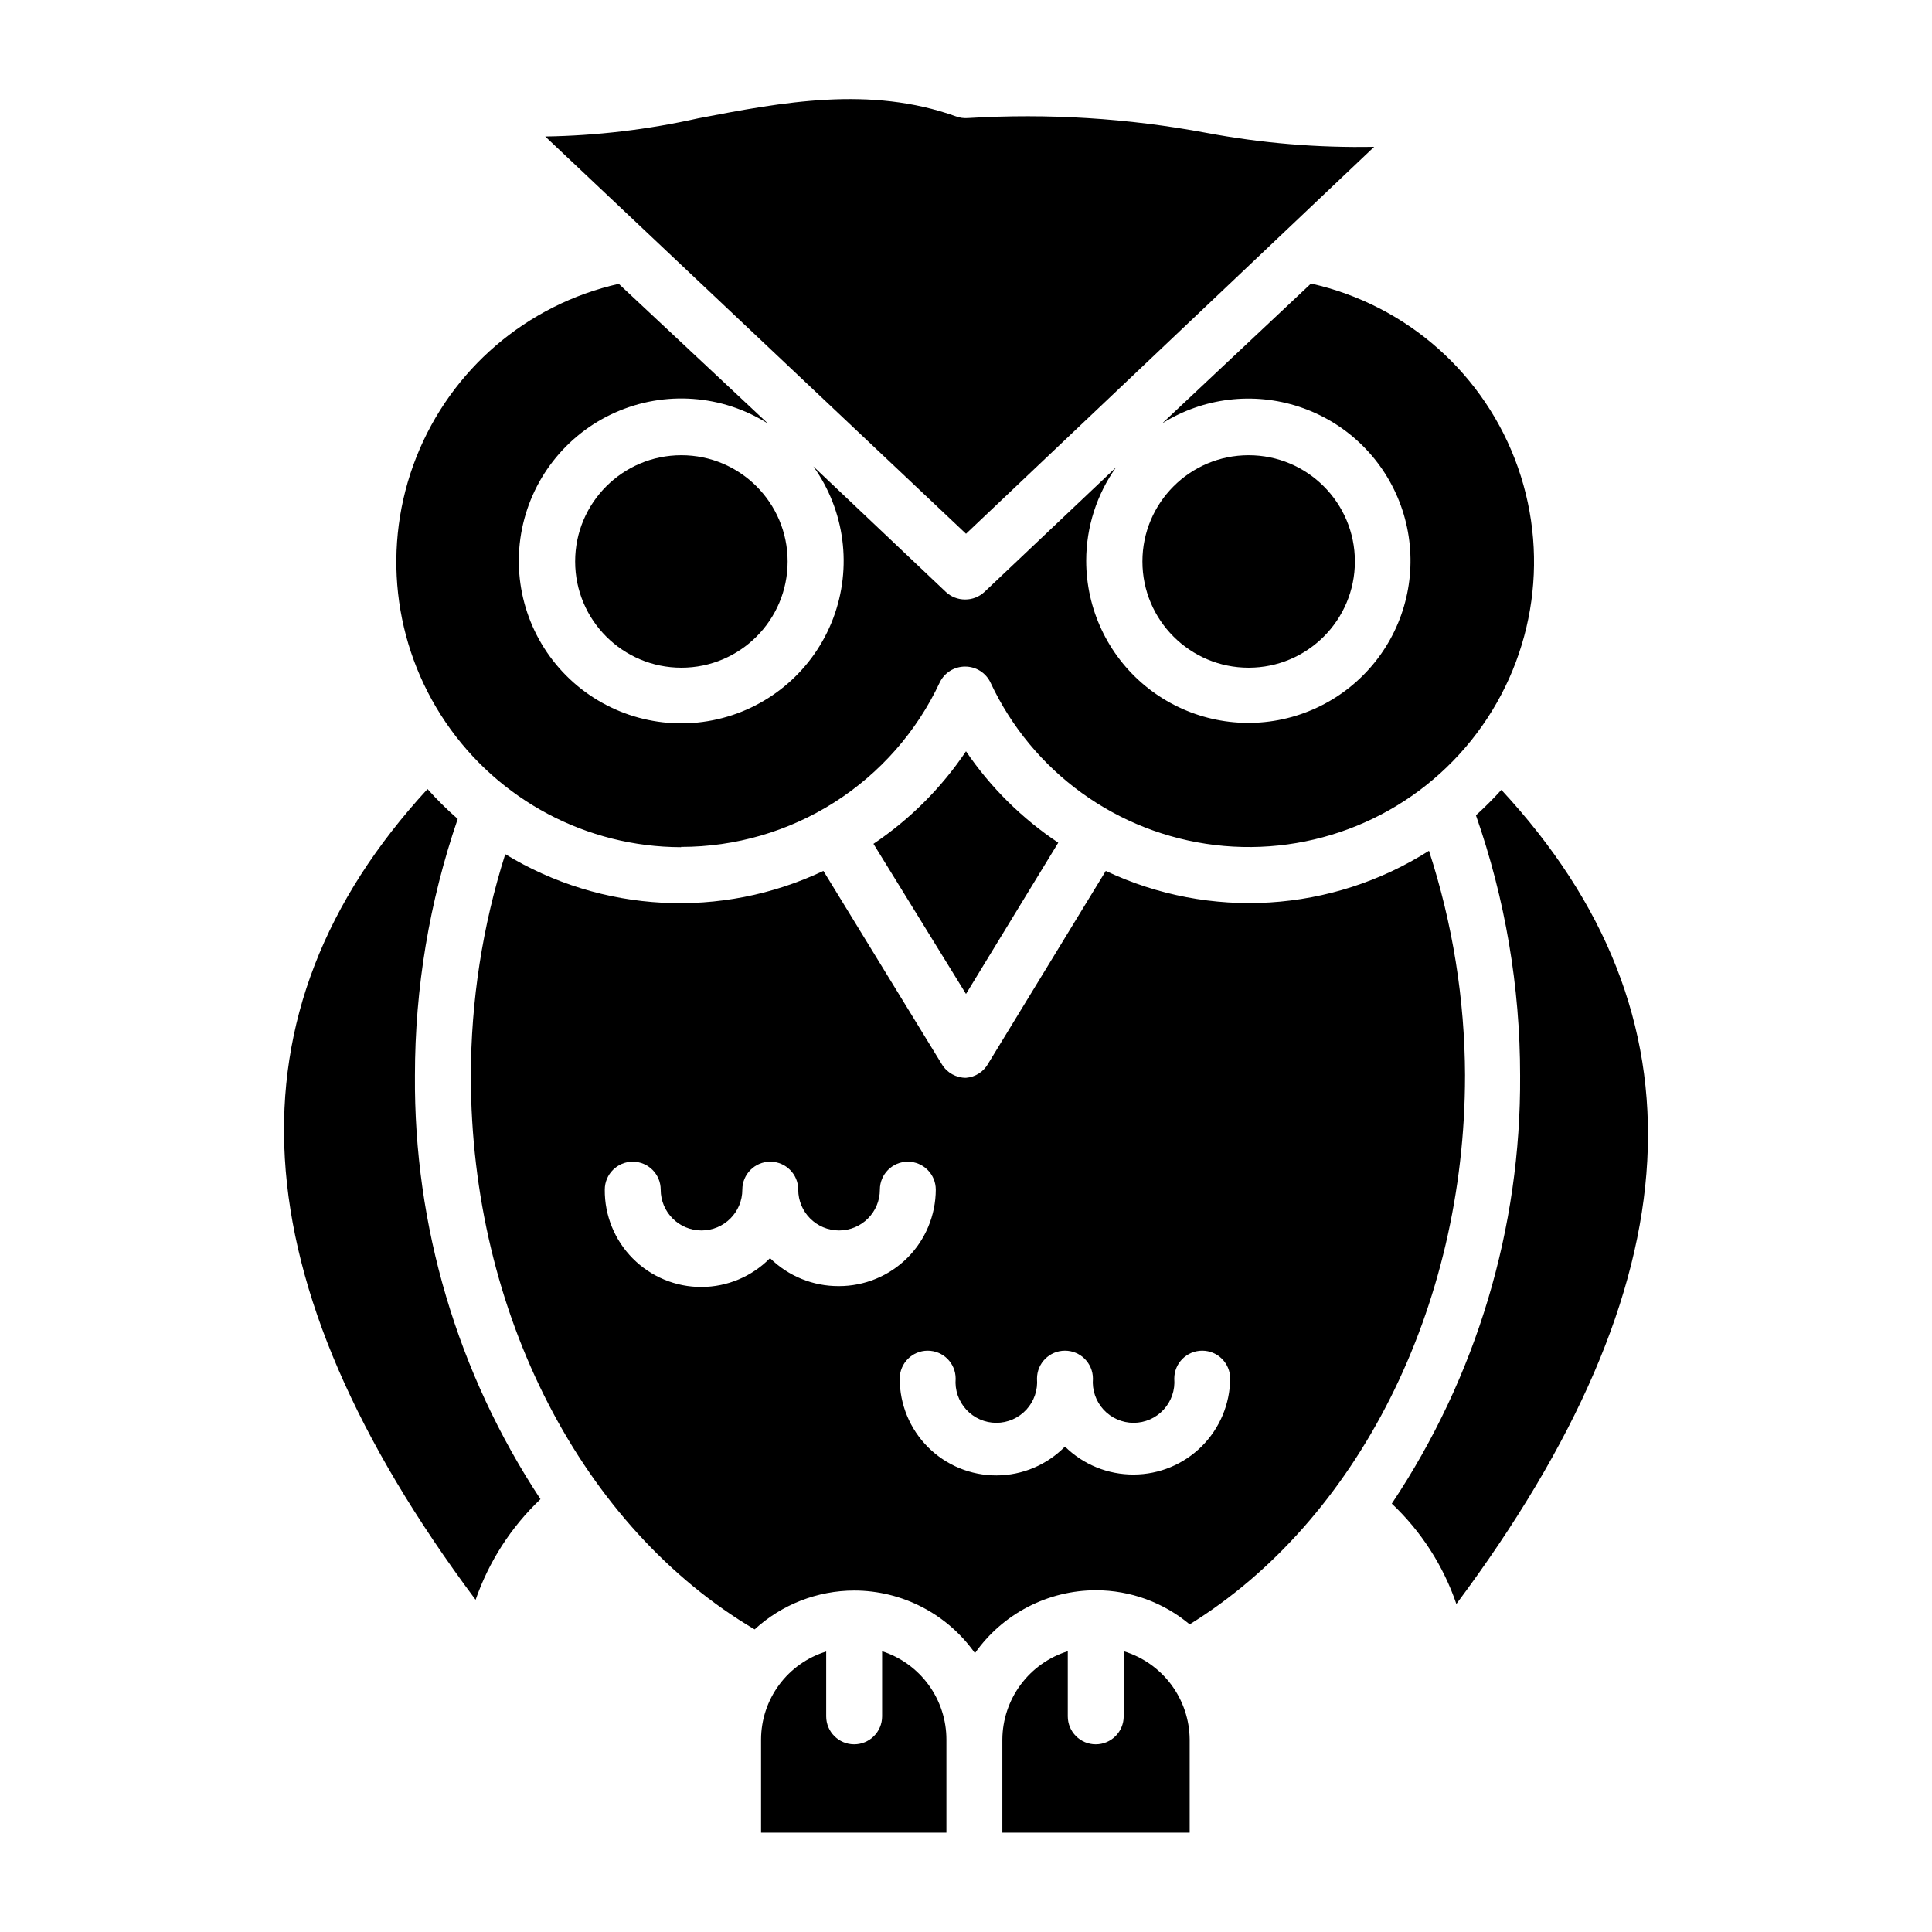
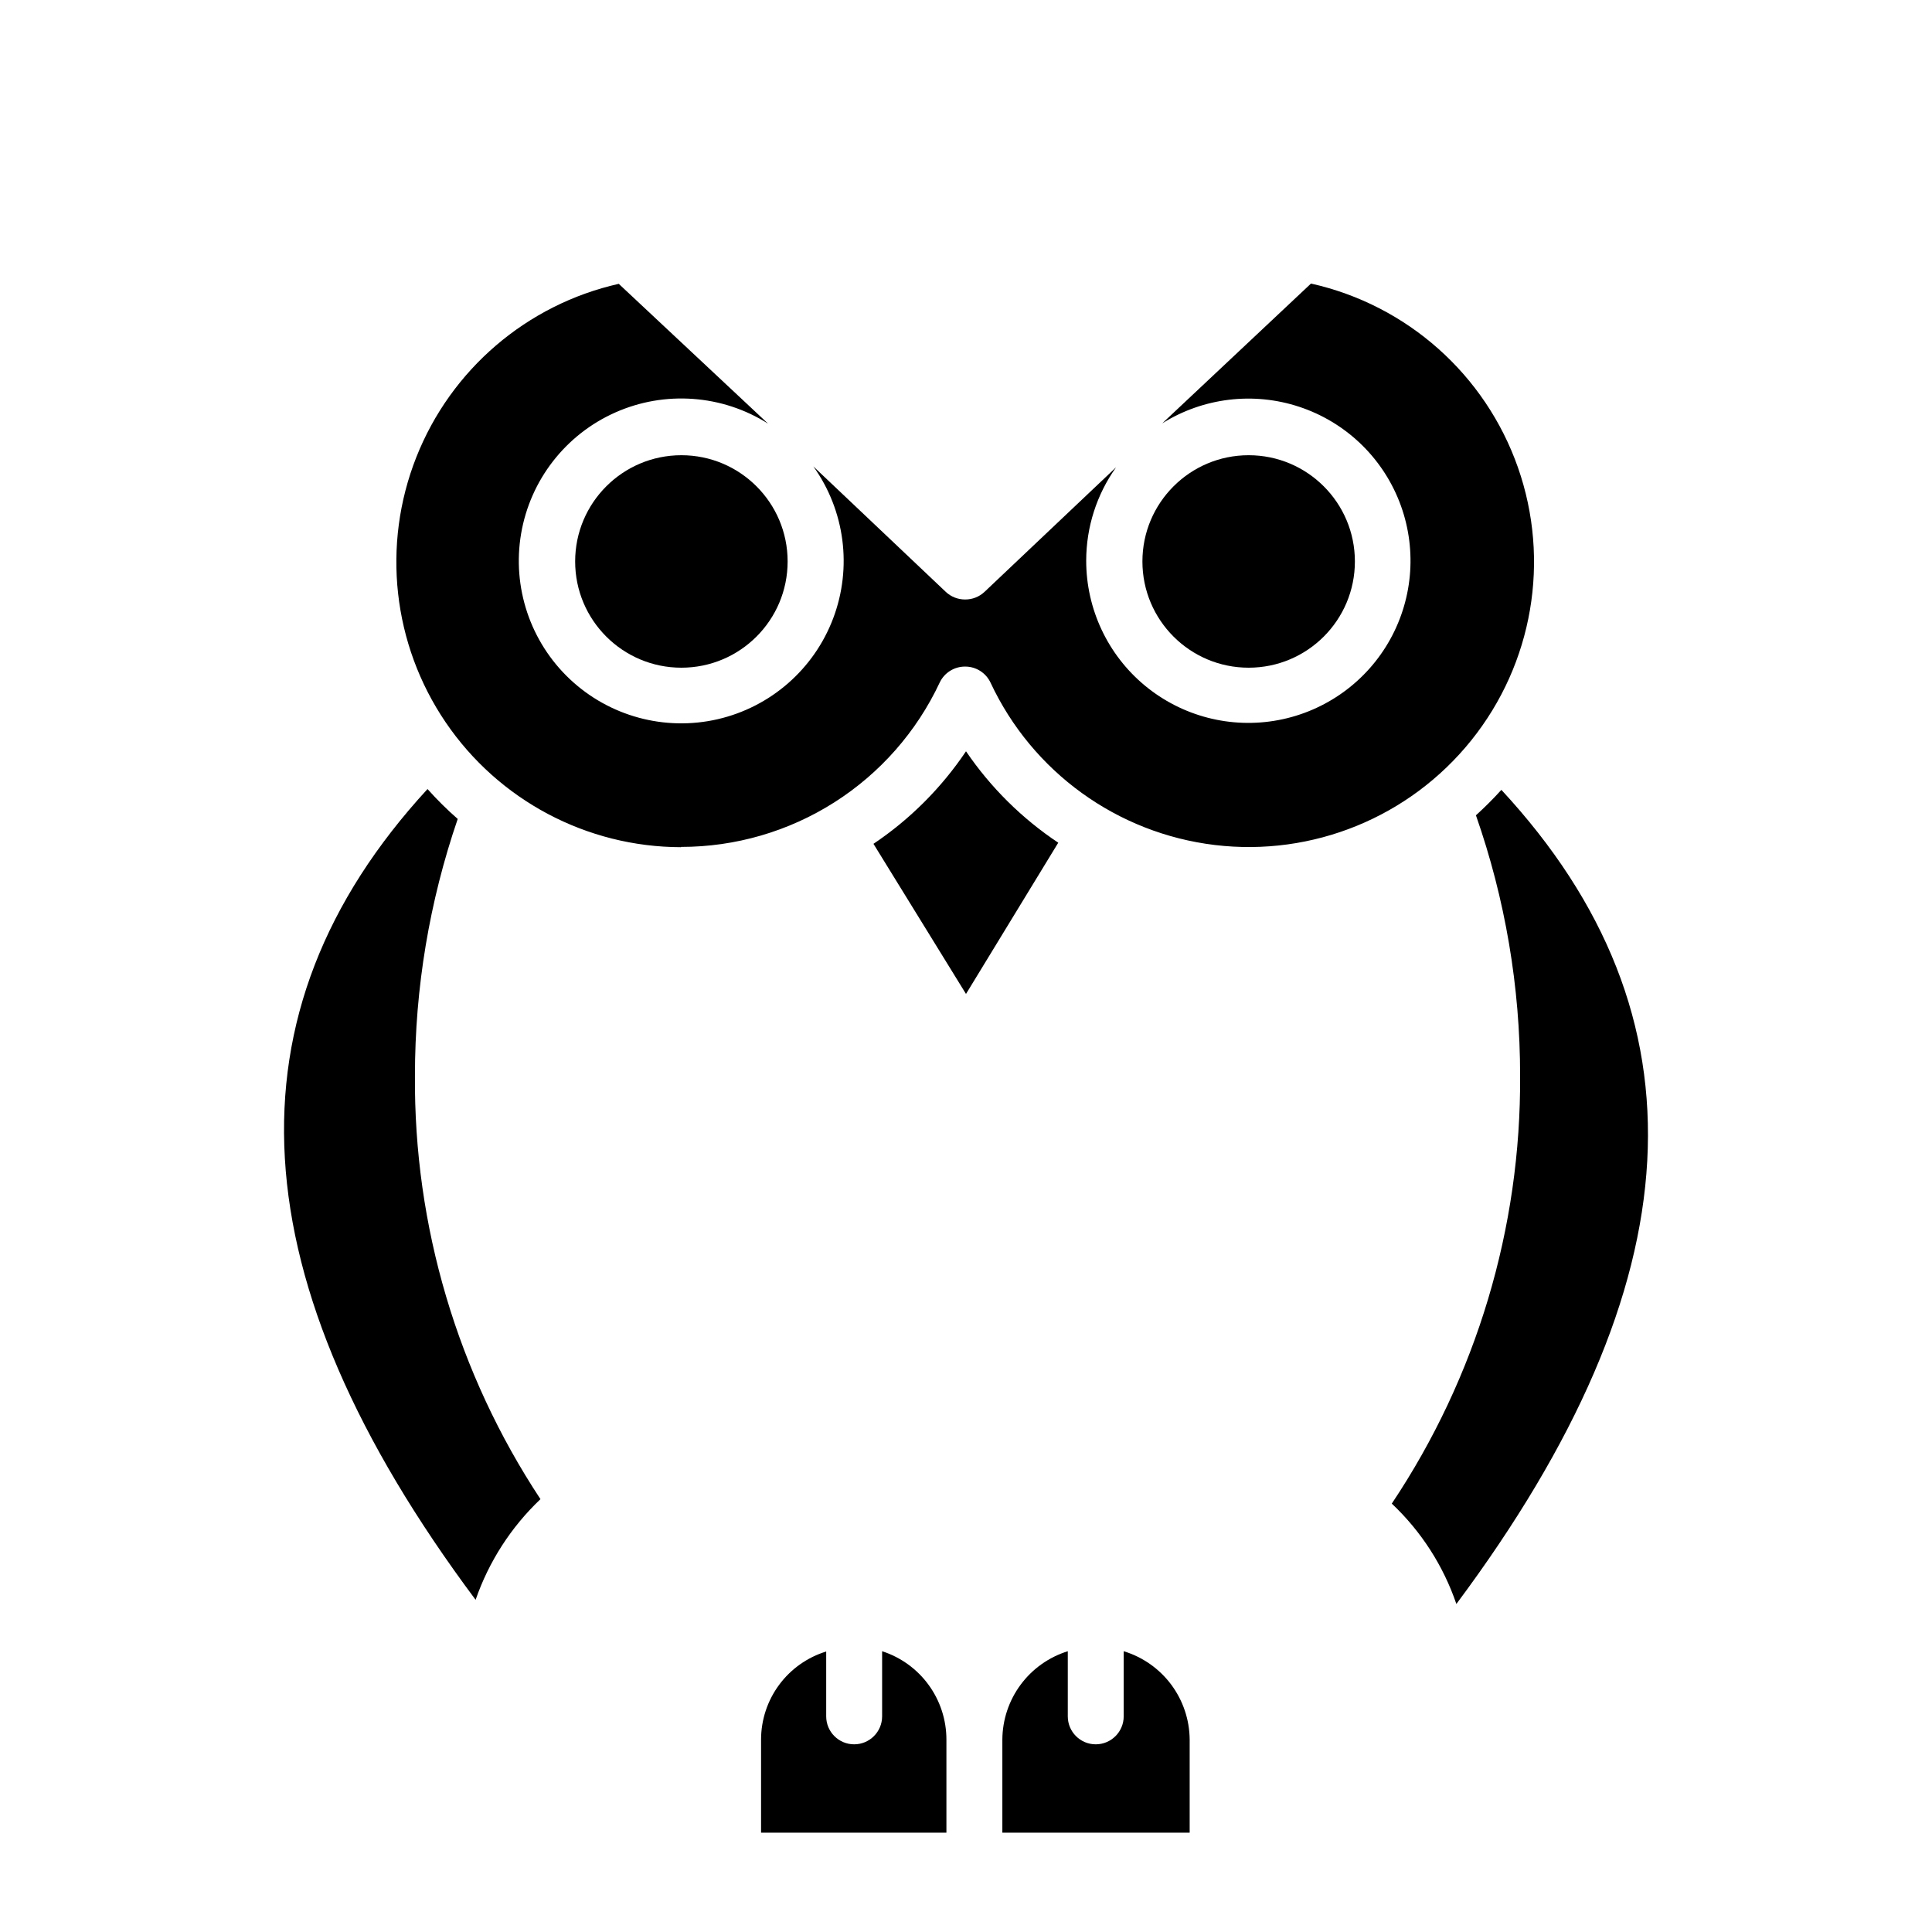
<svg xmlns="http://www.w3.org/2000/svg" fill="#000000" width="800px" height="800px" version="1.1" viewBox="144 144 512 512">
  <g>
    <path d="m377.77 581.59v17.262c0 4.09-3.32 7.41-7.41 7.41-4.094 0-7.41-3.32-7.41-7.41v-17.188c-4.992 1.535-9.363 4.629-12.469 8.828-3.106 4.199-4.785 9.285-4.793 14.508v24.672h49.121v-24.672c0-5.203-1.648-10.273-4.711-14.48-3.062-4.207-7.379-7.332-12.328-8.93z" />
    <path d="m503.06 292.79c0 15.551-12.605 28.156-28.156 28.156-15.547 0-28.152-12.605-28.152-28.156 0-15.547 12.605-28.152 28.152-28.152 15.551 0 28.156 12.605 28.156 28.152" />
    <path d="m265.3 361.03c-2.832-2.473-5.504-5.121-8.004-7.926-54.531 59.273-50.527 130.1 12.742 214.86h0.004c3.512-10.141 9.406-19.285 17.188-26.672-21.996-33.309-33.574-72.41-33.266-112.32 0-23.117 3.832-46.074 11.336-67.941z" />
    <path d="m400 343.1c-6.508 9.688-14.836 18.02-24.523 24.523l24.523 39.785 24.449-40.082c-9.637-6.426-17.938-14.652-24.449-24.227z" />
-     <path d="m508.17 182.91c-14.902 0.289-29.801-0.953-44.453-3.703-20.824-3.894-42.051-5.211-63.199-3.926-1.082 0.086-2.168-0.066-3.184-0.445-22.746-8.148-45.938-3.777-68.312 0.52-13.309 2.981-26.887 4.598-40.527 4.816l111.51 105.28z" />
    <path d="m352.73 292.79c0 15.551-12.605 28.156-28.156 28.156-15.547 0-28.152-12.605-28.152-28.156 0-15.547 12.605-28.152 28.152-28.152 15.551 0 28.156 12.605 28.156 28.152" />
    <path d="m324.5 368.44c14.383 0.004 28.473-4.09 40.609-11.809 12.137-7.715 21.824-18.73 27.926-31.758 1.234-2.598 3.863-4.242 6.742-4.223 2.894-0.008 5.527 1.672 6.742 4.297 11.066 23.637 33.543 39.887 59.453 42.992 25.914 3.102 51.594-7.383 67.926-27.734 16.336-20.355 21.012-47.695 12.371-72.32s-29.375-43.051-54.844-48.738l-39.414 37.043-0.004 0.004c10.844-6.797 24.148-8.406 36.297-4.391 12.152 4.012 21.879 13.23 26.543 25.145 4.66 11.914 3.769 25.289-2.43 36.48-6.199 11.191-17.066 19.039-29.641 21.406-12.574 2.367-25.547-0.992-35.395-9.164-9.844-8.172-15.535-20.305-15.527-33.098 0.008-8.875 2.777-17.523 7.93-24.746l-34.895 33.043h-0.004c-1.383 1.297-3.215 2.012-5.109 2-1.898 0.012-3.727-0.703-5.113-2l-35.117-33.266c8.375 11.707 10.344 26.824 5.246 40.285-5.094 13.461-16.582 23.484-30.609 26.711-14.027 3.227-28.738-0.773-39.203-10.656-10.465-9.883-15.297-24.344-12.879-38.531 2.422-14.188 11.773-26.23 24.922-32.086 13.148-5.856 28.355-4.754 40.52 2.941l-39.562-37.043v-0.004c-24.387 5.5-44.477 22.707-53.66 45.957-9.184 23.254-6.273 49.543 7.769 70.223 14.047 20.68 37.41 33.078 62.41 33.113z" />
    <path d="m441.79 581.59v17.262c0 4.09-3.316 7.41-7.41 7.41-4.09 0-7.406-3.32-7.406-7.41v-17.262c-5.004 1.555-9.379 4.664-12.496 8.871-3.117 4.211-4.812 9.301-4.844 14.539v24.672h49.641v-24.672c-0.039-5.254-1.758-10.359-4.902-14.574-3.144-4.211-7.555-7.305-12.582-8.836z" />
-     <path d="m522.69 369.47c-25.746 16.352-58.074 18.363-85.648 5.336l-31.117 50.973c-1.195 2.207-3.426 3.656-5.926 3.852-2.602 0.016-5.019-1.332-6.375-3.555l-31.414-51.27c-27.059 12.809-58.75 11.137-84.312-4.445-6.027 19.027-9.098 38.867-9.113 58.828 0 62.902 29.637 119.73 75.199 146.62l0.004-0.004c7.195-6.606 16.605-10.277 26.375-10.297 12.73 0.004 24.664 6.191 32.008 16.594 7.348-10.441 19.312-16.656 32.078-16.668 9.078 0.008 17.863 3.207 24.82 9.039 44.453-27.488 72.977-83.871 72.977-145.44h0.004c-0.07-20.234-3.297-40.332-9.559-59.57zm-156.4 115.36c-6.816 0.035-13.371-2.629-18.227-7.41-4.789 4.871-11.328 7.621-18.16 7.641-6.832 0.02-13.387-2.699-18.199-7.543-4.816-4.848-7.492-11.418-7.43-18.25 0-4.09 3.32-7.41 7.41-7.41 4.094 0 7.41 3.32 7.41 7.41 0 5.977 4.844 10.816 10.816 10.816s10.816-4.84 10.816-10.816c0-4.09 3.316-7.41 7.41-7.41 4.09 0 7.406 3.32 7.406 7.41 0 5.977 4.844 10.816 10.82 10.816 5.973 0 10.816-4.84 10.816-10.816 0-4.09 3.316-7.41 7.406-7.41 4.094 0 7.41 3.32 7.41 7.41-0.02 6.801-2.738 13.312-7.559 18.105-4.824 4.793-11.352 7.477-18.148 7.457zm78.164 49.934c-6.816 0.039-13.371-2.625-18.227-7.406-4.777 4.859-11.297 7.609-18.109 7.641-6.812 0.027-13.359-2.66-18.18-7.477-4.82-4.816-7.519-11.355-7.5-18.168 0-4.094 3.32-7.41 7.41-7.41 4.094 0 7.41 3.316 7.41 7.41-0.25 3.012 0.773 5.996 2.82 8.219 2.047 2.227 4.934 3.492 7.961 3.492 3.023 0 5.91-1.266 7.957-3.492 2.047-2.223 3.07-5.207 2.82-8.219 0-4.094 3.316-7.41 7.41-7.41 4.09 0 7.41 3.316 7.41 7.41-0.25 3.012 0.773 5.996 2.82 8.219 2.047 2.227 4.934 3.492 7.957 3.492 3.027 0 5.91-1.266 7.961-3.492 2.047-2.223 3.07-5.207 2.82-8.219 0-4.094 3.316-7.41 7.41-7.41 4.09 0 7.406 3.316 7.406 7.41-0.059 6.746-2.773 13.199-7.559 17.957s-11.254 7.438-18 7.453z" />
-     <path d="m541.88 353.32c-2.148 2.371-4.371 4.594-6.742 6.742 7.762 22.172 11.719 45.492 11.707 68.98 0.262 40.359-11.582 79.871-34.008 113.43 7.789 7.34 13.664 16.469 17.117 26.598 63.566-85.203 67.348-155.96 11.926-215.75z" />
+     <path d="m541.88 353.32c-2.148 2.371-4.371 4.594-6.742 6.742 7.762 22.172 11.719 45.492 11.707 68.98 0.262 40.359-11.582 79.871-34.008 113.43 7.789 7.34 13.664 16.469 17.117 26.598 63.566-85.203 67.348-155.96 11.926-215.75" />
  </g>
</svg>